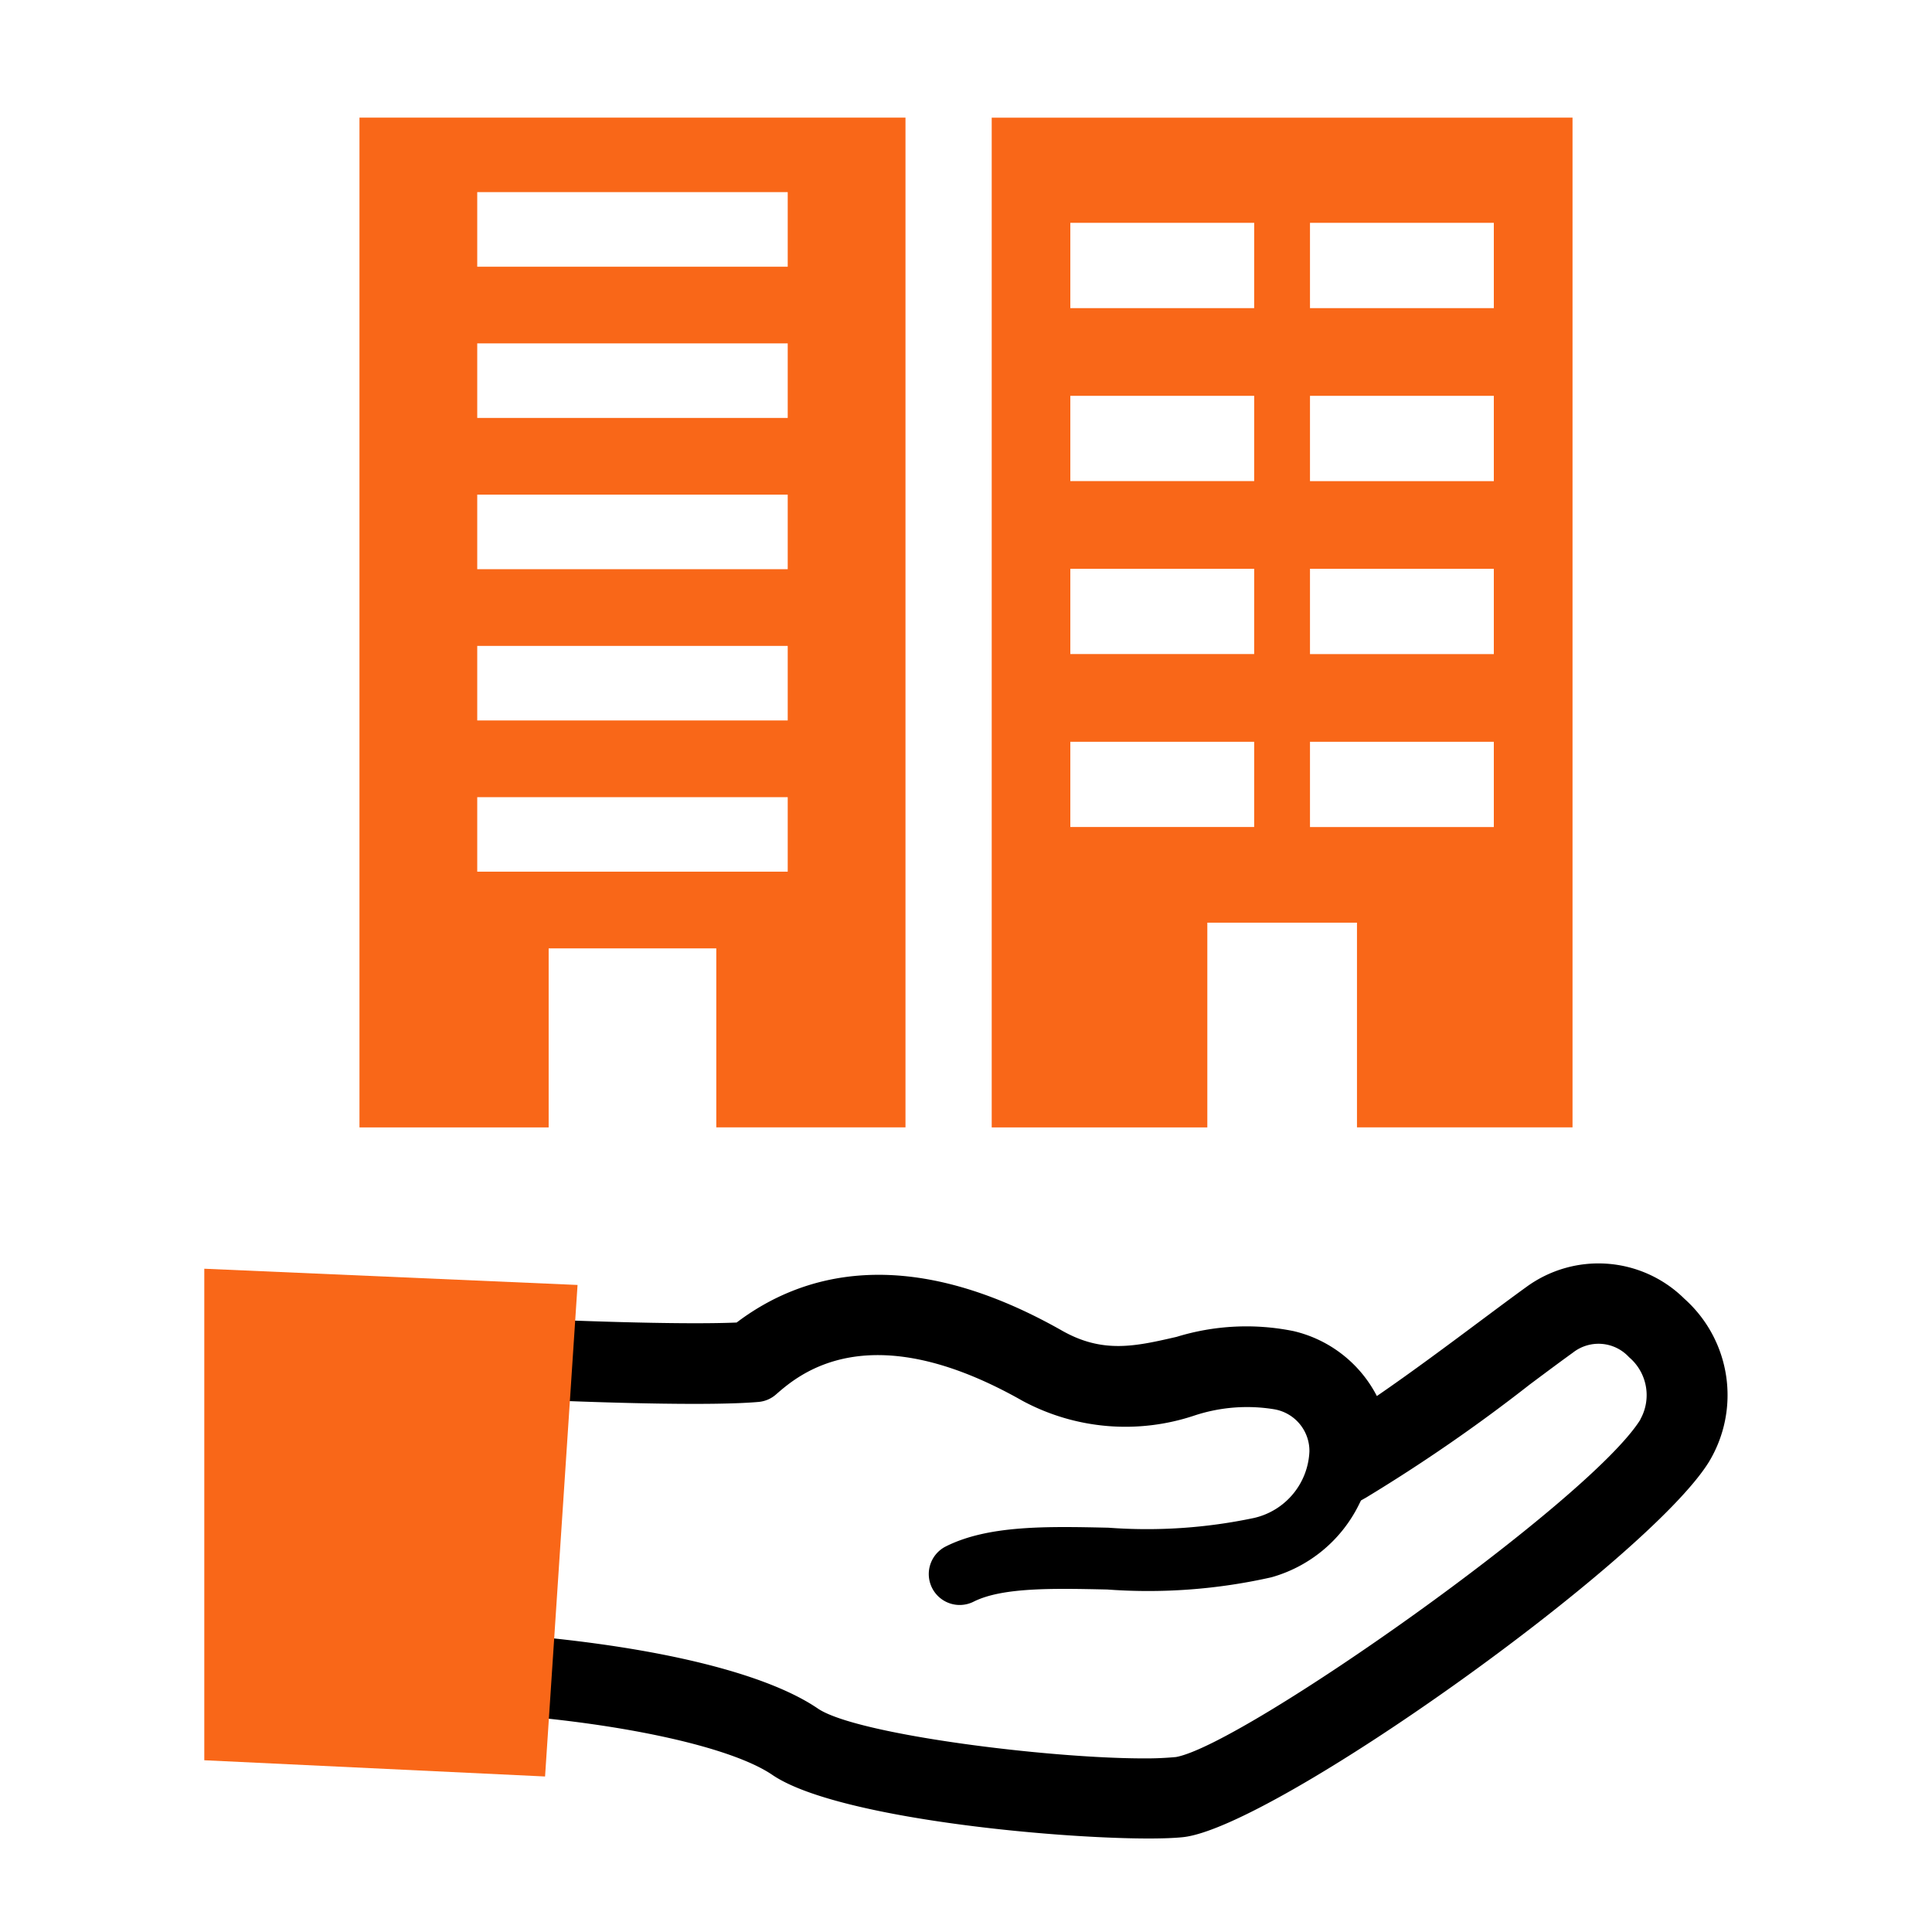
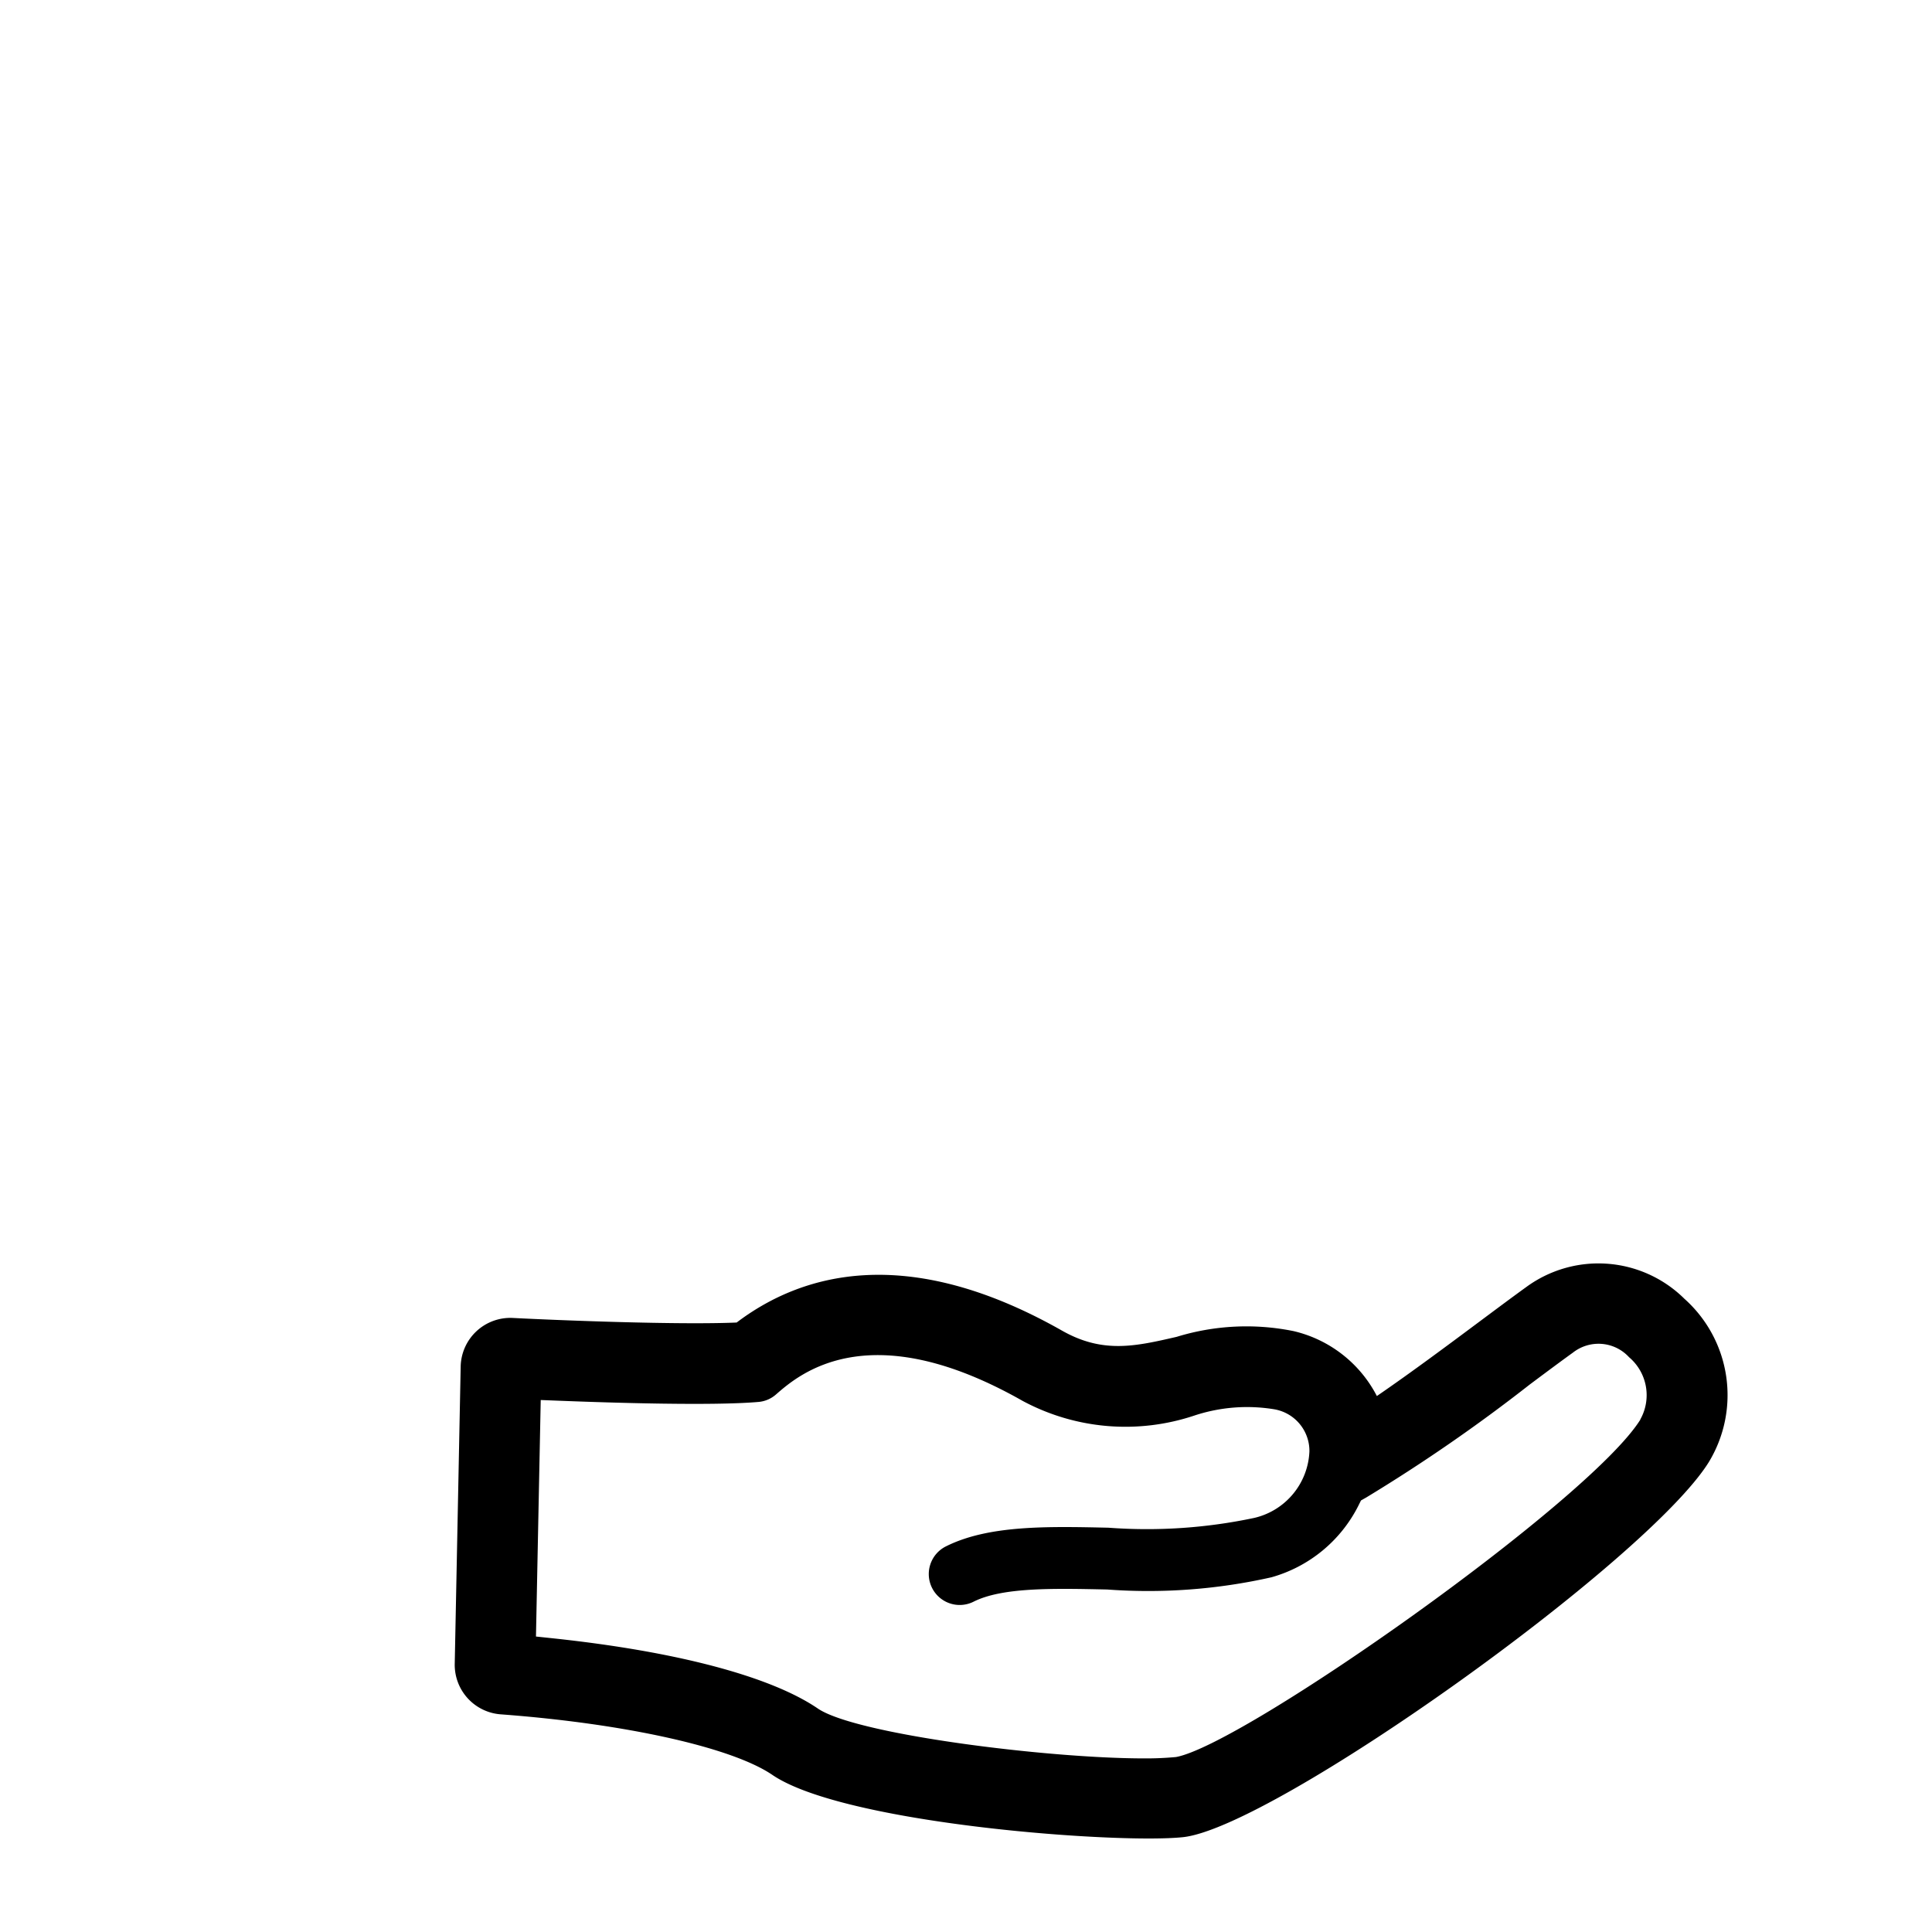
<svg xmlns="http://www.w3.org/2000/svg" width="65" height="65">
  <defs>
    <clipPath id="a">
      <path fill="none" d="M0 0h65v65H0z" />
    </clipPath>
  </defs>
  <g clip-path="url(#a)">
    <path d="M56.659 43.685a4.109 4.109 0 00-5.323-.374c-.4.288-.914.671-1.49 1.1-1.029.768-2.37 1.768-3.523 2.557a4.242 4.242 0 00-2.8-2.184 7.986 7.986 0 00-3.937.193c-1.386.319-2.479.571-3.855-.209-5.26-2.983-8.8-1.9-10.947-.273-1.974.085-6.014-.076-7.53-.154a1.671 1.671 0 00-1.755 1.636l-.2 10a1.671 1.671 0 001.547 1.7c4.194.312 7.781 1.112 9.14 2.038 2.115 1.441 9.383 2.139 12.663 2.139.475 0 .867-.015 1.146-.044 3.046-.316 15.612-9.278 17.694-12.616a4.343 4.343 0 00-.829-5.507m-1.471 4.073c-1.708 2.743-13.341 10.937-15.622 11.353a10.781 10.781 0 01-1.094.046c-3.2 0-9.668-.8-10.957-1.677-1.585-1.081-4.749-1.92-8.908-2.362l-.576-.061.16-7.957.642.025c1.84.072 5.154.173 6.681.04a1.026 1.026 0 00.594-.253c.772-.673 3.118-2.719 8.288.213a7.31 7.31 0 005.8.493 5.647 5.647 0 012.657-.209 1.422 1.422 0 011.2 1.417 2.4 2.4 0 01-1.854 2.24 17.434 17.434 0 01-4.908.33c-2.079-.046-4.042-.087-5.471.63a1.04 1.04 0 10.934 1.859c.969-.487 2.681-.449 4.493-.41a18.835 18.835 0 005.528-.411 4.7 4.7 0 002.923-2.404l.09-.181.177-.1a55.949 55.949 0 005.5-3.8c.561-.419 1.063-.793 1.454-1.074a1.393 1.393 0 011.887.154 1.672 1.672 0 01.38 2.093" />
-     <path d="M12.094 3.958V37.93h6.365v-6.022h5.64v6.021h6.365V3.958zm14.408 25.369H16.056V26.82h10.446zm0-5.088H16.056v-2.508h10.446zm0-5.089H16.056v-2.508h10.446zm0-5.089H16.056v-2.508h10.446zm0-5.088H16.056V6.464h10.446zm6.863-5.014V37.93h7.254v-6.888h5.035v6.887h7.252V3.958zm8.83 23.865H36.01v-2.867h6.186zm0-5.819H36.01v-2.869h6.186zm0-5.819H36.01v-2.868h6.186zm0-5.819H36.01v-2.87h6.186zm8.063 17.458h-6.185v-2.868h6.185zm0-5.819h-6.185v-2.87h6.185zm0-5.819h-6.185v-2.869h6.185zm0-5.819h-6.185V7.497h6.185zm-31.92 49.4l-11.465-.546V42.685l12.558.546z" fill="#f96718" />
  </g>
</svg>